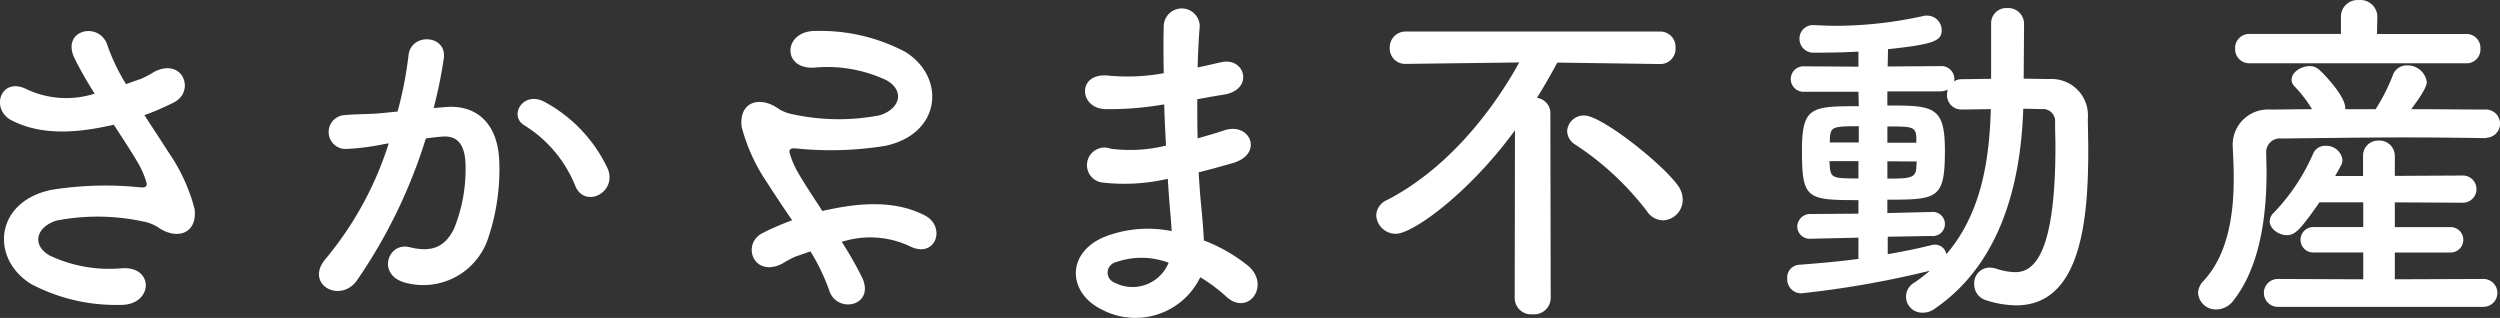
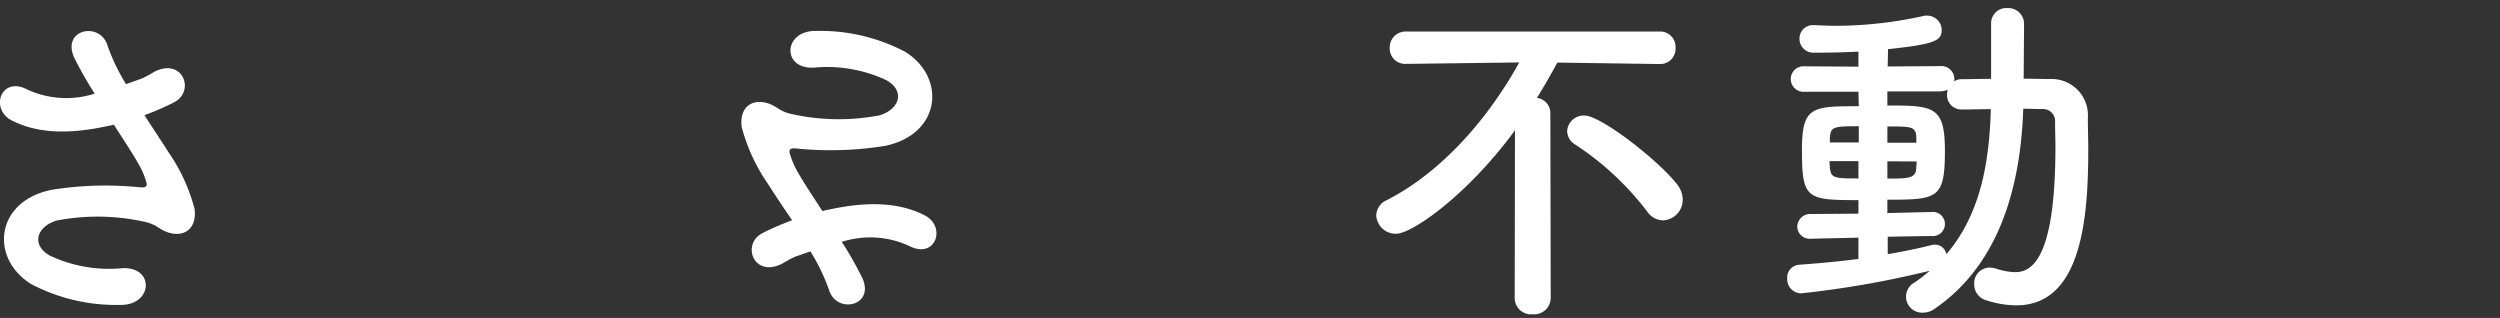
<svg xmlns="http://www.w3.org/2000/svg" width="366.035" height="46.547" viewBox="0 0 366.035 46.547">
  <rect x="0" y="0" width="366.035" height="46.547" fill="#333333" stroke="none" />
  <g id="logo_text" transform="translate(-98.801 -11.652)">
    <g id="レイヤー_2" data-name="レイヤー 2" transform="translate(98.801 11.652)">
      <g id="レイヤー_1" data-name="レイヤー 1" transform="translate(0 0)">
        <path id="パス_211087" data-name="パス 211087" d="M24.663,23.007a26.4,26.4,0,0,1,3.825,8.325C28.9,35,25.852,35.882,23.16,34.02a5.781,5.781,0,0,0-2.12-.852,31.615,31.615,0,0,0-12.757-.156c-2.894.878-3.774,3.514-1.033,5.114a20.39,20.39,0,0,0,10.69,1.86c4.756-.213,4.445,5.54-.465,5.376A26.667,26.667,0,0,1,4.554,42.313C-1.483,38.577-.769,30.244,7.5,28.52a50.039,50.039,0,0,1,13.12-.362c.776.051.982-.213.776-.852A12.845,12.845,0,0,0,20.1,24.412c-.931-1.6-2.171-3.454-3.446-5.438a8.667,8.667,0,0,1-.974.213c-5.945,1.291-10.441.982-14.008-.852-3.16-1.685-1.558-6.405,2.167-4.579a13.575,13.575,0,0,0,10.015.671,53.907,53.907,0,0,1-3-5.272c-1.9-4.187,3.876-5.376,4.916-1.654a29.03,29.03,0,0,0,2.678,5.54c.731-.268,1.451-.526,2.222-.786A17.332,17.332,0,0,0,22.6,11.222c4.187-2.12,6.03,2.894,2.843,4.5a39.785,39.785,0,0,1-4.306,1.86C22.336,19.44,23.576,21.3,24.663,23.007Z" transform="translate(0.008 -0.72)" fill="#fff" />
-         <path id="パス_211088" data-name="パス 211088" d="M72.761,16.59c4.306-.362,7.641,2.171,7.848,7.961a31.477,31.477,0,0,1-1.724,11.526,10.015,10.015,0,0,1-12.146,6.2c-4.083-1.189-2.429-5.945.725-5.169,2.947.724,5.114.258,6.557-2.791a23.07,23.07,0,0,0,1.654-8.949c0-3.154-1.085-4.652-3.446-4.445-.776.051-1.543.156-2.369.258A76.16,76.16,0,0,1,59.78,41.959c-2.48,3.514-7.856.518-4.5-3.256a49.861,49.861,0,0,0,9.148-16.8l-.62.1a35.069,35.069,0,0,1-5.583.724,2.483,2.483,0,1,1-.156-4.963c1.6-.156,3.2-.1,5.065-.258l2.585-.258a55.189,55.189,0,0,0,1.6-8.219c.362-3.36,5.625-3.049,5.169.413A65.807,65.807,0,0,1,71,16.739ZM91.772,28.22a18.559,18.559,0,0,0-7.392-8.89c-2.534-1.4-.258-5.272,2.947-3.446a21.428,21.428,0,0,1,9.2,9.821c1.293,3.446-3.358,5.719-4.754,2.514Z" transform="translate(-7.509 -0.918)" fill="#fff" />
        <path id="パス_211089" data-name="パス 211089" d="M129.859,27.6a26.4,26.4,0,0,1-3.825-8.321c-.413-3.669,2.636-4.549,5.327-2.687a5.781,5.781,0,0,0,2.12.852,31.658,31.658,0,0,0,12.766.156c2.894-.878,3.774-3.514,1.033-5.114a20.424,20.424,0,0,0-10.7-1.86c-4.756.213-4.445-5.54.465-5.376A26.618,26.618,0,0,1,149.968,8.3c6.03,3.72,5.327,12.06-2.947,13.782a50.1,50.1,0,0,1-13.128.362c-.776-.051-.982.213-.776.852a12.845,12.845,0,0,0,1.291,2.894c.931,1.6,2.171,3.446,3.446,5.427a8.4,8.4,0,0,1,.982-.213c5.945-1.291,10.441-.982,14.008.852,3.2,1.654,1.6,6.358-2.12,4.549a13.594,13.594,0,0,0-10.028-.671,52.2,52.2,0,0,1,3,5.272c1.918,4.187-3.876,5.376-4.9,1.654a29.755,29.755,0,0,0-2.687-5.54c-.724.258-1.447.518-2.222.776a17.321,17.321,0,0,0-1.918,1.033c-4.187,2.12-6.03-2.894-2.843-4.5a39.788,39.788,0,0,1,4.306-1.86C132.184,31.166,130.944,29.3,129.859,27.6Z" transform="translate(-17.449 -0.72)" fill="#fff" />
-         <path id="パス_211090" data-name="パス 211090" d="M195.3,15.545a46.517,46.517,0,0,1-8.114.62c-3.98-.1-4.187-5.478.518-4.9a29.729,29.729,0,0,0,8.012-.362c-.051-2.74-.051-5.169,0-6.819a2.636,2.636,0,0,1,5.272-.051c-.156,1.86-.258,3.929-.311,6.03,1.085-.213,2.274-.518,3.505-.776,3.446-.776,4.816,4.032.32,4.756-1.4.213-2.687.465-3.876.671,0,1.918,0,3.825.051,5.736,1.24-.362,2.534-.724,3.927-1.189,3.816-1.24,5.789,3.514,1.189,4.807-1.809.518-3.445.982-4.963,1.345.1,1.724.213,3.36.362,4.858s.311,3.256.4,5.114a24.119,24.119,0,0,1,6.418,3.669c3.445,2.843.1,7.545-3.154,4.549a23.8,23.8,0,0,0-3.791-2.825,10.543,10.543,0,0,1-14.473,4.7c-4.9-2.429-5.22-8.219.413-10.6a17.473,17.473,0,0,1,9.872-.852c-.051-1.085-.156-2.171-.258-3.36s-.213-2.687-.311-4.306a28.1,28.1,0,0,1-9.408.569,2.572,2.572,0,1,1,1.085-4.963,22.024,22.024,0,0,0,8.063-.465c-.1-1.965-.213-3.98-.258-6.03ZM188.63,38.6a1.56,1.56,0,0,0-.156,2.947,5.715,5.715,0,0,0,7.961-2.894,11.255,11.255,0,0,0-7.805-.051Z" transform="translate(-25.328 -0.185)" fill="#fff" />
        <path id="パス_211091" data-name="パス 211091" d="M254.212,19.808c-6.891,9.408-15.042,15.144-17.417,15.144a2.851,2.851,0,0,1-2.894-2.687,2.523,2.523,0,0,1,1.551-2.24c8.27-4.238,14.988-12.2,19.39-20.158l-16.539.213h-.051a2.265,2.265,0,0,1-2.378-2.327A2.327,2.327,0,0,1,238.3,5.342h37.042a2.248,2.248,0,0,1,2.378,2.378A2.231,2.231,0,0,1,275.4,10.1h-.051l-14.937-.213c-.923,1.724-1.956,3.514-2.983,5.169a2.239,2.239,0,0,1,1.965,2.222l.051,27.136a2.421,2.421,0,0,1-2.636,2.327,2.4,2.4,0,0,1-2.636-2.327Zm19.322,11.837a42.547,42.547,0,0,0-10.441-9.717,2.387,2.387,0,0,1-1.24-2.016,2.429,2.429,0,0,1,2.534-2.274c2.429,0,11.1,6.772,13.637,10.183a3.609,3.609,0,0,1,.75,2.12,3.024,3.024,0,0,1-2.843,3.049,2.911,2.911,0,0,1-2.4-1.345Z" transform="translate(-32.4 -0.725)" fill="#fff" />
        <path id="パス_211092" data-name="パス 211092" d="M314.184,34.972l-6.891.156h-.051a1.826,1.826,0,0,1-2.016-1.809,1.9,1.9,0,0,1,2.067-1.809l6.891-.051V29.476c-7.6,0-8.27-.156-8.27-7.339,0-6.358,1.447-6.41,8.321-6.41l-.051-2.12h-7.856a1.869,1.869,0,1,1,0-3.72l7.856.051V7.733c-2.947.156-5.427.156-6.461.156a2.033,2.033,0,0,1-2.172-2.067,1.973,1.973,0,0,1,2.12-1.965h.155c1.033.051,2.067.1,3.154.1A59.964,59.964,0,0,0,323.7,2.515a1.724,1.724,0,0,1,.518-.051,2.131,2.131,0,0,1,2.154,2.12c0,1.551-1.034,2.067-7.857,2.791l-.051,2.534,7.649-.051a1.918,1.918,0,0,1,2.12,1.86c0,.1-.051.258-.051.362a2.144,2.144,0,0,1,1.189-.311c1.345,0,2.791-.051,4.238-.051V3.634a2.222,2.222,0,0,1,2.378-2.274,2.308,2.308,0,0,1,2.446,2.274l-.058,8.063c1.291,0,2.636.051,3.876.051a5.312,5.312,0,0,1,5.521,5.736c0,1.492.06,3.049.06,4.6,0,9.923-.931,22.8-10.543,22.8a14.688,14.688,0,0,1-4.5-.776,2.4,2.4,0,0,1-1.653-2.327,2.282,2.282,0,0,1,2.222-2.429,3.514,3.514,0,0,1,.982.156,9.727,9.727,0,0,0,2.74.518c2.223,0,5.945-1.345,5.945-18.349,0-1.24-.051-2.429-.051-3.567a1.775,1.775,0,0,0-1.918-1.965c-.852,0-1.724-.051-2.74-.051-.362,10.906-3.256,22.638-12.972,29.288a2.817,2.817,0,0,1-1.724.569,2.344,2.344,0,0,1-1.223-4.411,25.209,25.209,0,0,0,2.239-1.724,142.674,142.674,0,0,1-18.813,3.307,2.058,2.058,0,0,1-2.067-2.171,1.869,1.869,0,0,1,1.809-2.016c2.791-.213,5.736-.465,8.615-.852Zm0-11.2h-4.238c0,.362.051.671.051.931.156,1.551.62,1.6,4.187,1.6Zm.051-5.114c-3.876,0-4.136.1-4.238,1.86v.518h4.238Zm4.238,16.177v2.557c2.378-.413,4.549-.852,6.461-1.345A1.429,1.429,0,0,1,325.4,36a1.671,1.671,0,0,1,1.654,1.4c5.014-5.841,6.3-13.49,6.512-21.242-1.447,0-2.947.051-4.238.051a2.1,2.1,0,0,1-2.171-2.239,3.025,3.025,0,0,1,.1-.671,2.7,2.7,0,0,1-1.189.258h-7.65v2.067c6.772,0,8.425.1,8.425,6.606,0,7.032-1.033,7.185-8.425,7.185V31.37l6.461-.156h.051a1.766,1.766,0,1,1-.051,3.514Zm4.187-14.49c-.051-1.654-.671-1.654-4.238-1.654V21.07h4.238Zm-4.238,3.446v2.534c3.256,0,4.187-.051,4.238-1.654,0-.311.051-.569.051-.852Z" transform="translate(-42.082 -0.176)" fill="#fff" />
-         <path id="パス_211093" data-name="パス 211093" d="M415.7,20.209c-3.816-.051-7.641-.1-11.415-.1-6.512,0-12.819.1-18.453.156a2.016,2.016,0,0,0-2.274,2.131c0,.724.051,1.724.051,2.791,0,5.114-.569,13.386-4.858,18.813a3.129,3.129,0,0,1-2.48,1.291,2.585,2.585,0,0,1-2.687-2.429,2.661,2.661,0,0,1,.776-1.724c3.774-4.032,4.445-10.228,4.445-15.042,0-1.918-.1-3.567-.156-4.807v-.213a5.169,5.169,0,0,1,5.419-5.05c1.965,0,4.083-.051,6.2-.051a18.688,18.688,0,0,0-2.58-3.36,1.37,1.37,0,0,1-.413-.982c0-1.033,1.345-1.965,2.636-1.965a2.007,2.007,0,0,1,1.189.362c.569.362,4.032,3.98,4.032,5.736v.213h4.445a26.875,26.875,0,0,0,2.533-5.014,2.131,2.131,0,0,1,2.067-1.4,2.83,2.83,0,0,1,2.894,2.429c0,.982-1.724,3.2-2.274,3.98,3.669,0,7.338.051,10.9.051a2.068,2.068,0,1,1,.06,4.136ZM381.125,9.25a2.075,2.075,0,0,1-2.12-2.171,2.058,2.058,0,0,1,2.12-2.12H394.5V2.376A2.429,2.429,0,0,1,397.14,0a2.471,2.471,0,0,1,2.691,2.378v.051l-.051,2.534h13.068a2.033,2.033,0,0,1,2.075,2.171,2.016,2.016,0,0,1-2.075,2.12Zm4.136,35.664a2.041,2.041,0,1,1,0-4.083l12.508.051V36.955h-7.132a1.869,1.869,0,1,1,0-3.72h7.132V29.612H391.36c-3,4.306-3.669,4.807-4.807,4.807s-2.48-.931-2.48-2.016a1.722,1.722,0,0,1,.569-1.24,29.337,29.337,0,0,0,5.79-8.683,1.869,1.869,0,0,1,1.809-1.138,2.376,2.376,0,0,1,2.48,2.016,1.635,1.635,0,0,1-.213.852c-.258.518-.569,1.033-.852,1.551h4.083V22.845a2.2,2.2,0,0,1,2.274-2.274,2.248,2.248,0,0,1,2.378,2.274v2.894l9.966-.051a1.99,1.99,0,1,1,0,3.98l-9.966-.051v3.622h8.167a1.86,1.86,0,0,1,0,3.72h-8.167v3.923l12.973-.051a2.041,2.041,0,1,1,0,4.083Z" transform="translate(-51.755 0.012)" fill="#fff" />
      </g>
    </g>
  </g>
</svg>